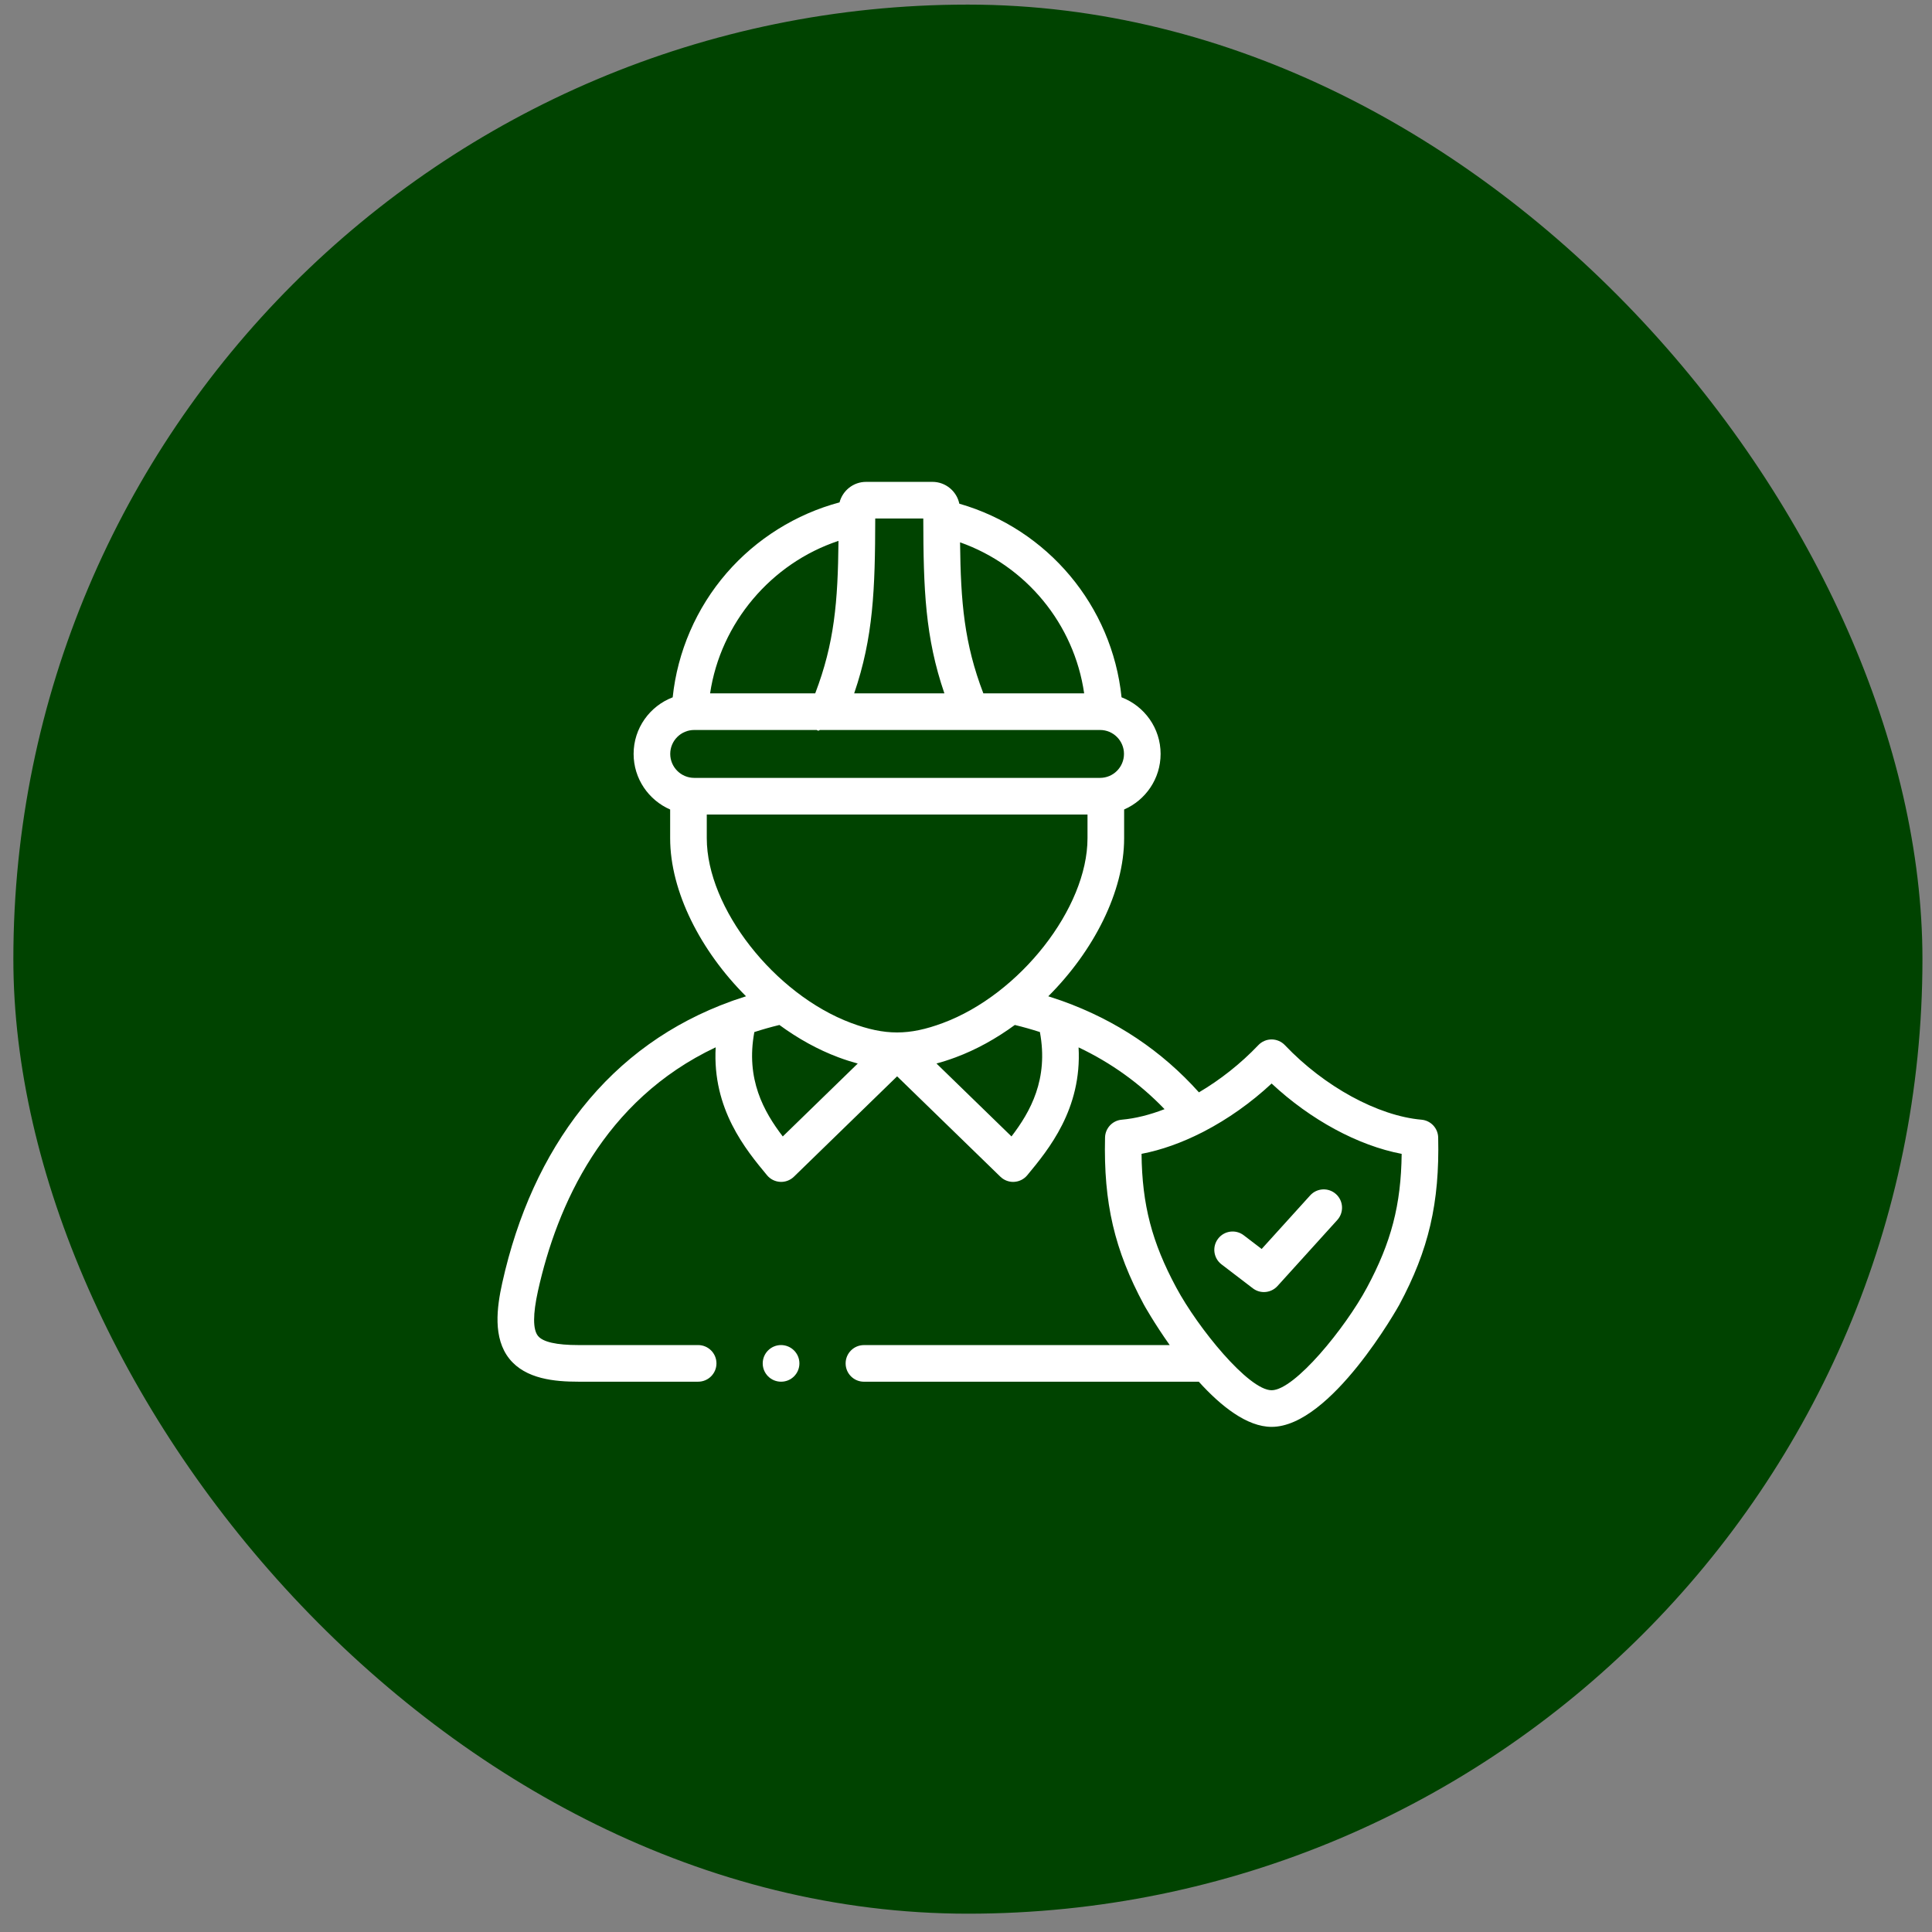
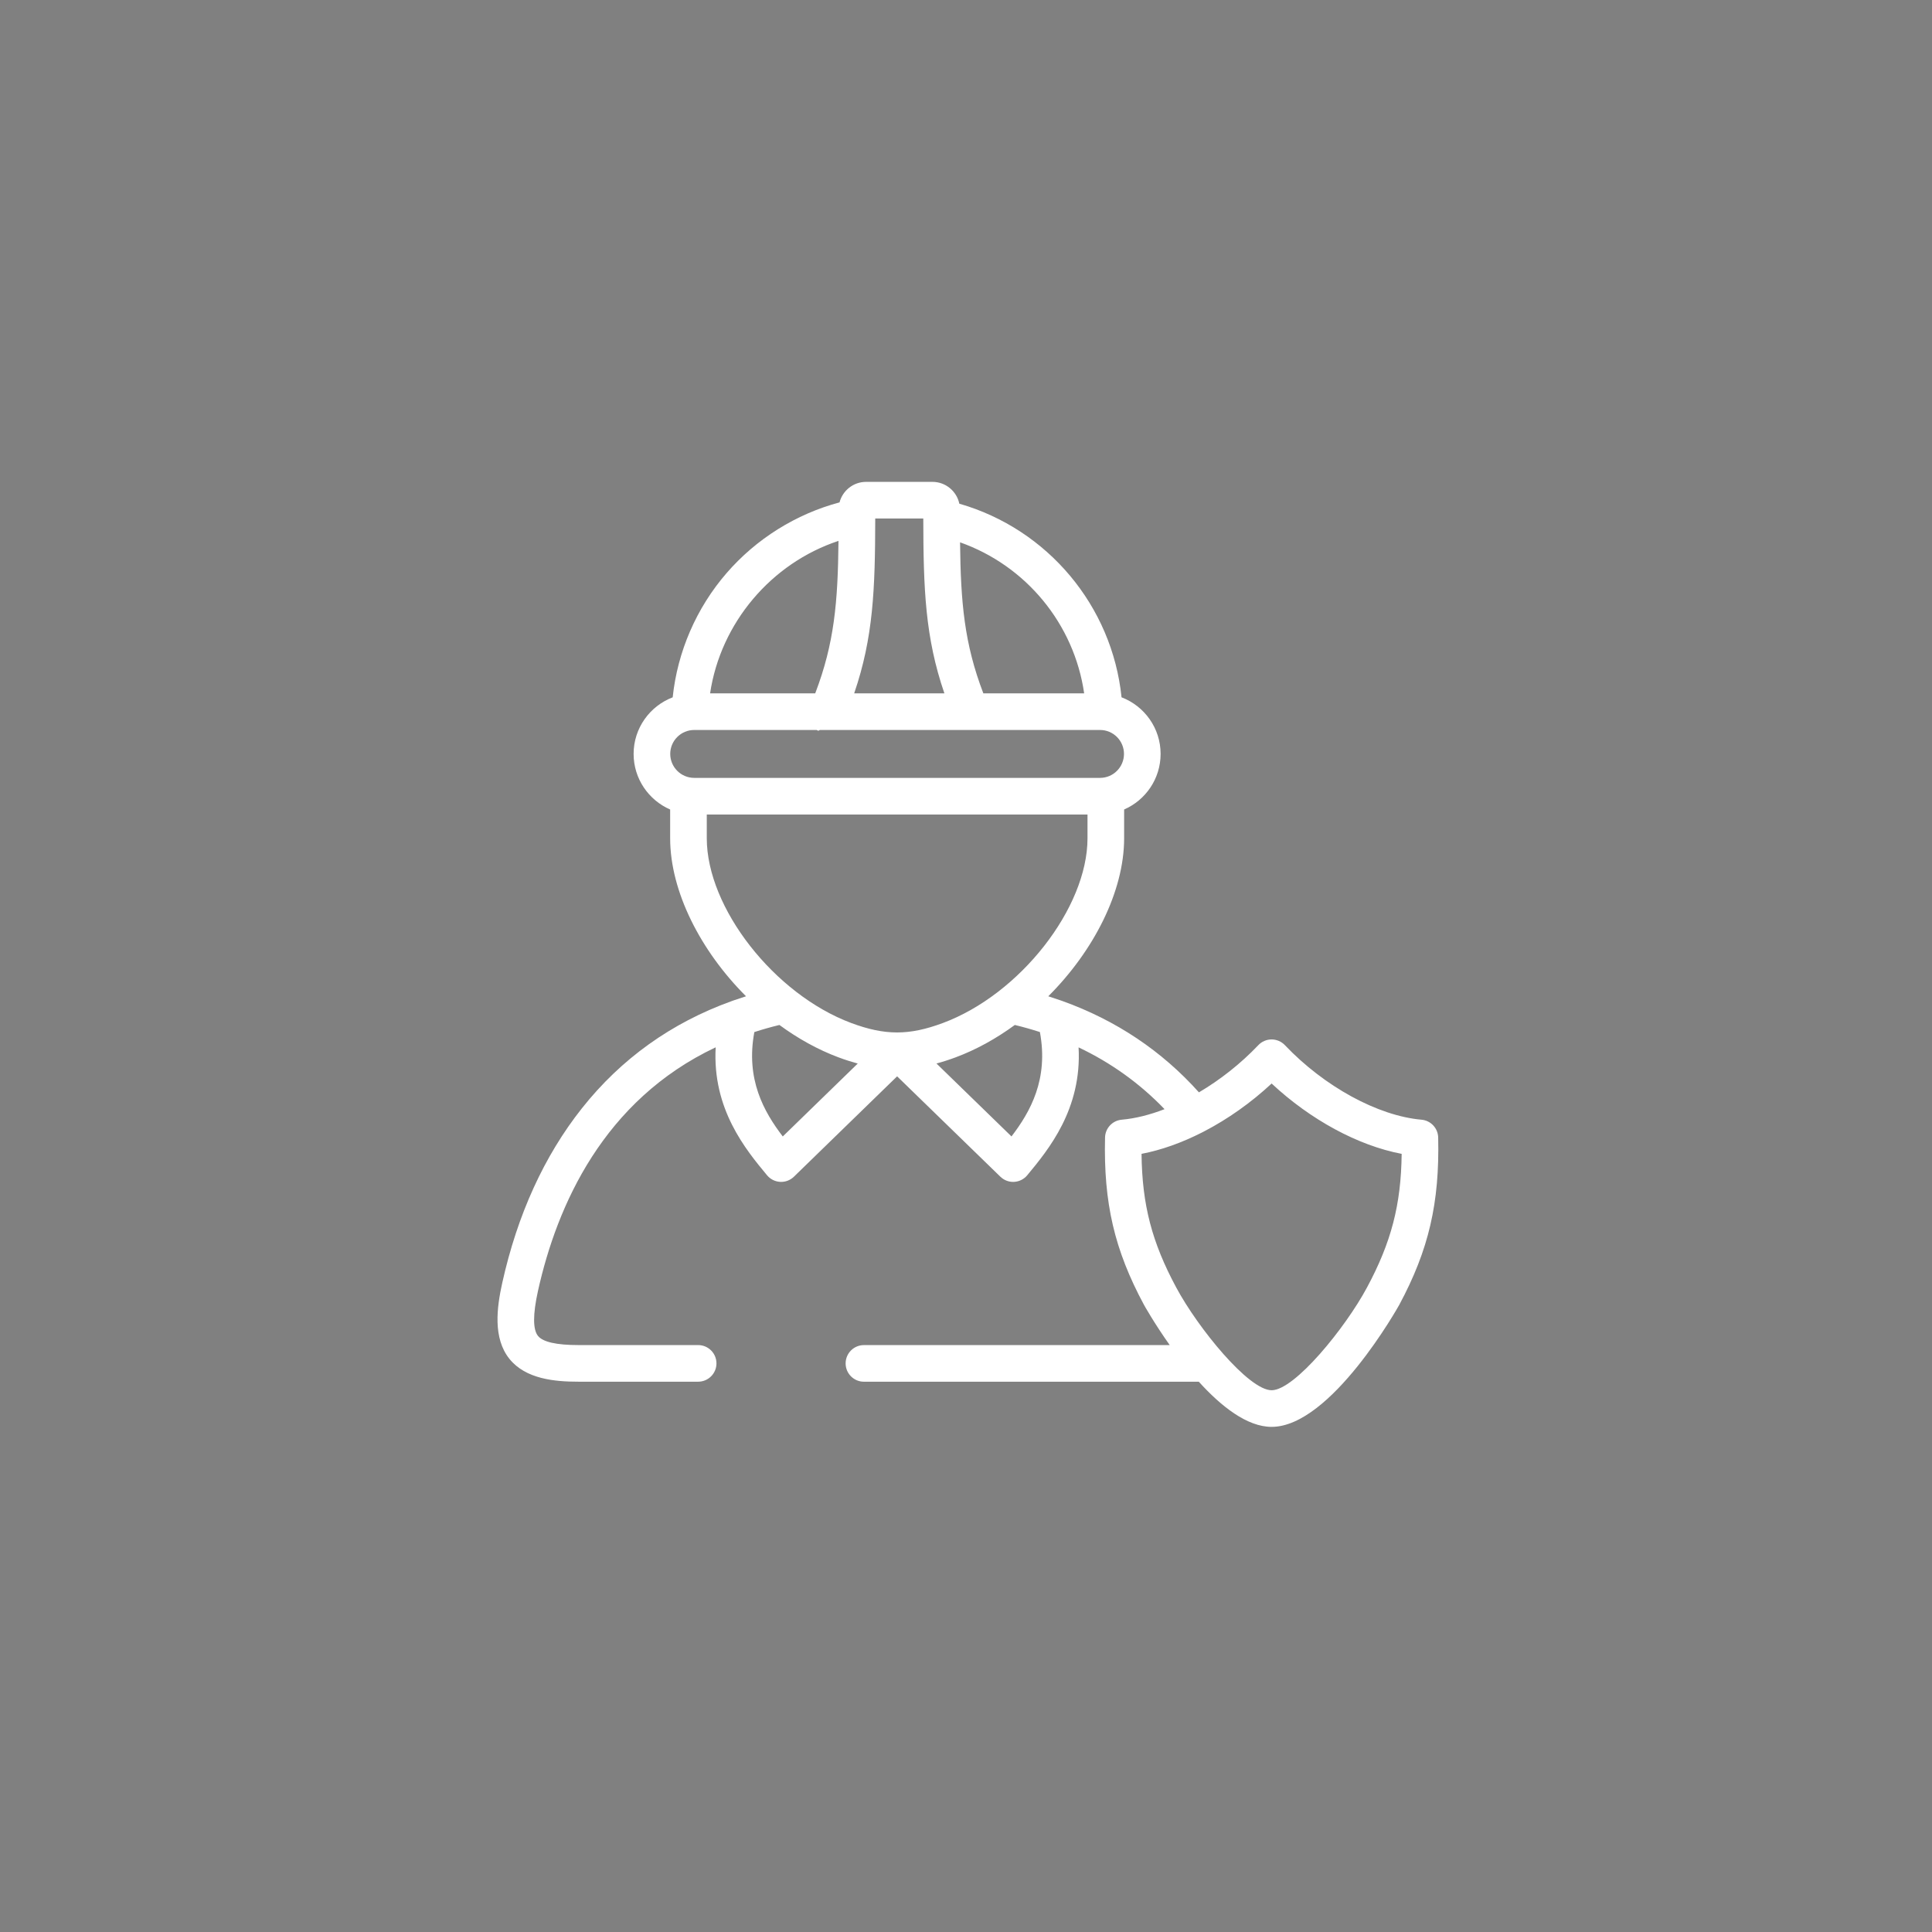
<svg xmlns="http://www.w3.org/2000/svg" width="92" height="92" viewBox="0 0 92 92" fill="none">
  <rect x="0" y="0" width="92" height="92" fill="#808080" stroke="none" />
-   <rect x="0.636" y="0.219" width="90.909" height="90.909" rx="45.455" fill="#004300" />
  <g clip-path="url(#clip0_1_3158)">
-     <path d="M59.226 58.823C58.843 58.53 58.296 58.603 58.004 58.986C57.711 59.369 57.784 59.916 58.167 60.208L59.657 61.347C59.815 61.468 60.001 61.527 60.186 61.527C60.425 61.527 60.661 61.429 60.833 61.24L63.681 58.095C64.004 57.738 63.977 57.186 63.62 56.863C63.263 56.54 62.712 56.567 62.389 56.924L60.079 59.475L59.226 58.823Z" fill="white" />
    <path d="M68.485 54.168C68.475 53.723 68.132 53.357 67.689 53.319C65.615 53.137 63.062 51.744 61.185 49.769C61.021 49.596 60.792 49.498 60.553 49.497C60.553 49.497 60.553 49.497 60.553 49.497C60.314 49.497 60.086 49.595 59.921 49.768C59.079 50.654 58.101 51.422 57.092 52.017C55.322 50.04 53.143 48.584 50.589 47.667C50.567 47.658 50.544 47.65 50.521 47.643C50.322 47.573 50.121 47.506 49.918 47.442C52.077 45.288 53.53 42.457 53.53 39.917V38.547C54.551 38.103 55.267 37.084 55.267 35.9C55.267 34.67 54.493 33.619 53.407 33.205C52.959 28.854 49.893 25.196 45.682 23.985C45.558 23.393 45.031 22.946 44.402 22.946H41.242C40.635 22.946 40.125 23.362 39.978 23.923C37.907 24.476 36.014 25.655 34.596 27.294C33.156 28.958 32.26 31.036 32.033 33.206C30.947 33.62 30.172 34.671 30.172 35.9C30.172 37.084 30.89 38.103 31.912 38.548V39.917C31.912 42.454 33.365 45.286 35.525 47.442C35.327 47.504 35.132 47.569 34.938 47.637C34.9 47.648 34.863 47.661 34.827 47.677C31.969 48.708 29.582 50.415 27.713 52.772C25.916 55.039 24.638 57.839 23.916 61.094C23.658 62.258 23.465 63.719 24.258 64.707C25.033 65.672 26.419 65.795 27.541 65.795H33.245C33.727 65.795 34.117 65.405 34.117 64.923C34.117 64.442 33.727 64.051 33.245 64.051H27.541C26.497 64.051 25.851 63.904 25.618 63.615C25.372 63.308 25.372 62.587 25.618 61.471C26.525 57.389 28.741 52.394 34.08 49.872C33.916 52.818 35.512 54.743 36.526 55.965C36.682 56.153 36.908 56.266 37.151 56.279C37.394 56.293 37.631 56.203 37.805 56.034L42.72 51.254L47.637 56.034C47.8 56.192 48.018 56.281 48.245 56.281C48.26 56.281 48.276 56.28 48.292 56.279C48.535 56.266 48.761 56.152 48.916 55.965C49.929 54.742 51.523 52.815 51.361 49.875C52.91 50.61 54.278 51.593 55.455 52.817C54.752 53.089 54.061 53.262 53.417 53.319C52.974 53.357 52.632 53.723 52.621 54.167C52.548 57.285 53.068 59.519 54.474 62.133C54.486 62.155 54.961 63.007 55.701 64.052H41.14C40.658 64.052 40.268 64.442 40.268 64.924C40.268 65.405 40.658 65.796 41.14 65.796H57.086C58.137 66.957 59.377 67.946 60.553 67.946C63.39 67.946 66.601 62.191 66.632 62.134C68.035 59.519 68.555 57.285 68.485 54.168ZM51.627 33.017H46.826C45.919 30.647 45.748 28.693 45.717 25.825C48.862 26.938 51.149 29.713 51.627 33.017ZM41.678 24.69H43.966C43.972 28.066 44.057 30.352 44.971 33.017H40.675C41.587 30.352 41.672 28.065 41.678 24.69ZM39.928 25.756C39.899 28.662 39.733 30.628 38.82 33.017H33.814C34.312 29.67 36.718 26.819 39.928 25.756ZM33.058 34.761H38.892C38.943 34.803 38.993 34.808 39.035 34.761H52.384C53.012 34.761 53.523 35.272 53.523 35.9C53.523 36.53 53.012 37.042 52.384 37.042H33.058C32.429 37.042 31.916 36.53 31.916 35.9C31.916 35.272 32.428 34.761 33.058 34.761ZM33.656 39.917V38.786H51.786V39.917C51.786 43.242 48.565 47.354 44.893 48.717C43.286 49.314 42.146 49.314 40.535 48.715C36.871 47.346 33.656 43.235 33.656 39.917ZM37.275 54.117C36.373 52.938 35.503 51.391 35.921 49.146C36.306 49.021 36.703 48.908 37.115 48.808C37.995 49.453 38.943 49.982 39.926 50.349C40.243 50.467 40.547 50.564 40.845 50.645L37.275 54.117ZM48.166 54.116L44.594 50.643C44.888 50.564 45.188 50.468 45.5 50.352C46.489 49.985 47.441 49.455 48.325 48.808C48.732 48.907 49.13 49.019 49.519 49.145C49.937 51.387 49.069 52.936 48.166 54.116ZM65.095 61.309C64.064 63.234 61.648 66.202 60.553 66.202C59.457 66.202 57.042 63.234 56.01 61.308C54.858 59.165 54.385 57.378 54.359 54.945C55.3 54.766 56.279 54.415 57.243 53.925C57.276 53.91 57.309 53.893 57.342 53.874C58.466 53.289 59.566 52.516 60.553 51.596C62.41 53.329 64.671 54.551 66.746 54.946C66.718 57.379 66.246 59.166 65.095 61.309Z" fill="white" />
-     <path d="M37.192 64.051C36.711 64.051 36.32 64.442 36.32 64.923C36.32 65.405 36.711 65.795 37.192 65.795H37.197C37.679 65.795 38.067 65.405 38.067 64.923C38.067 64.442 37.674 64.051 37.192 64.051Z" fill="white" />
  </g>
  <defs>
    <clipPath id="clip0_1_3158">
      <rect width="45" height="45" fill="white" transform="translate(23.591 22.946)" />
    </clipPath>
  </defs>
</svg>